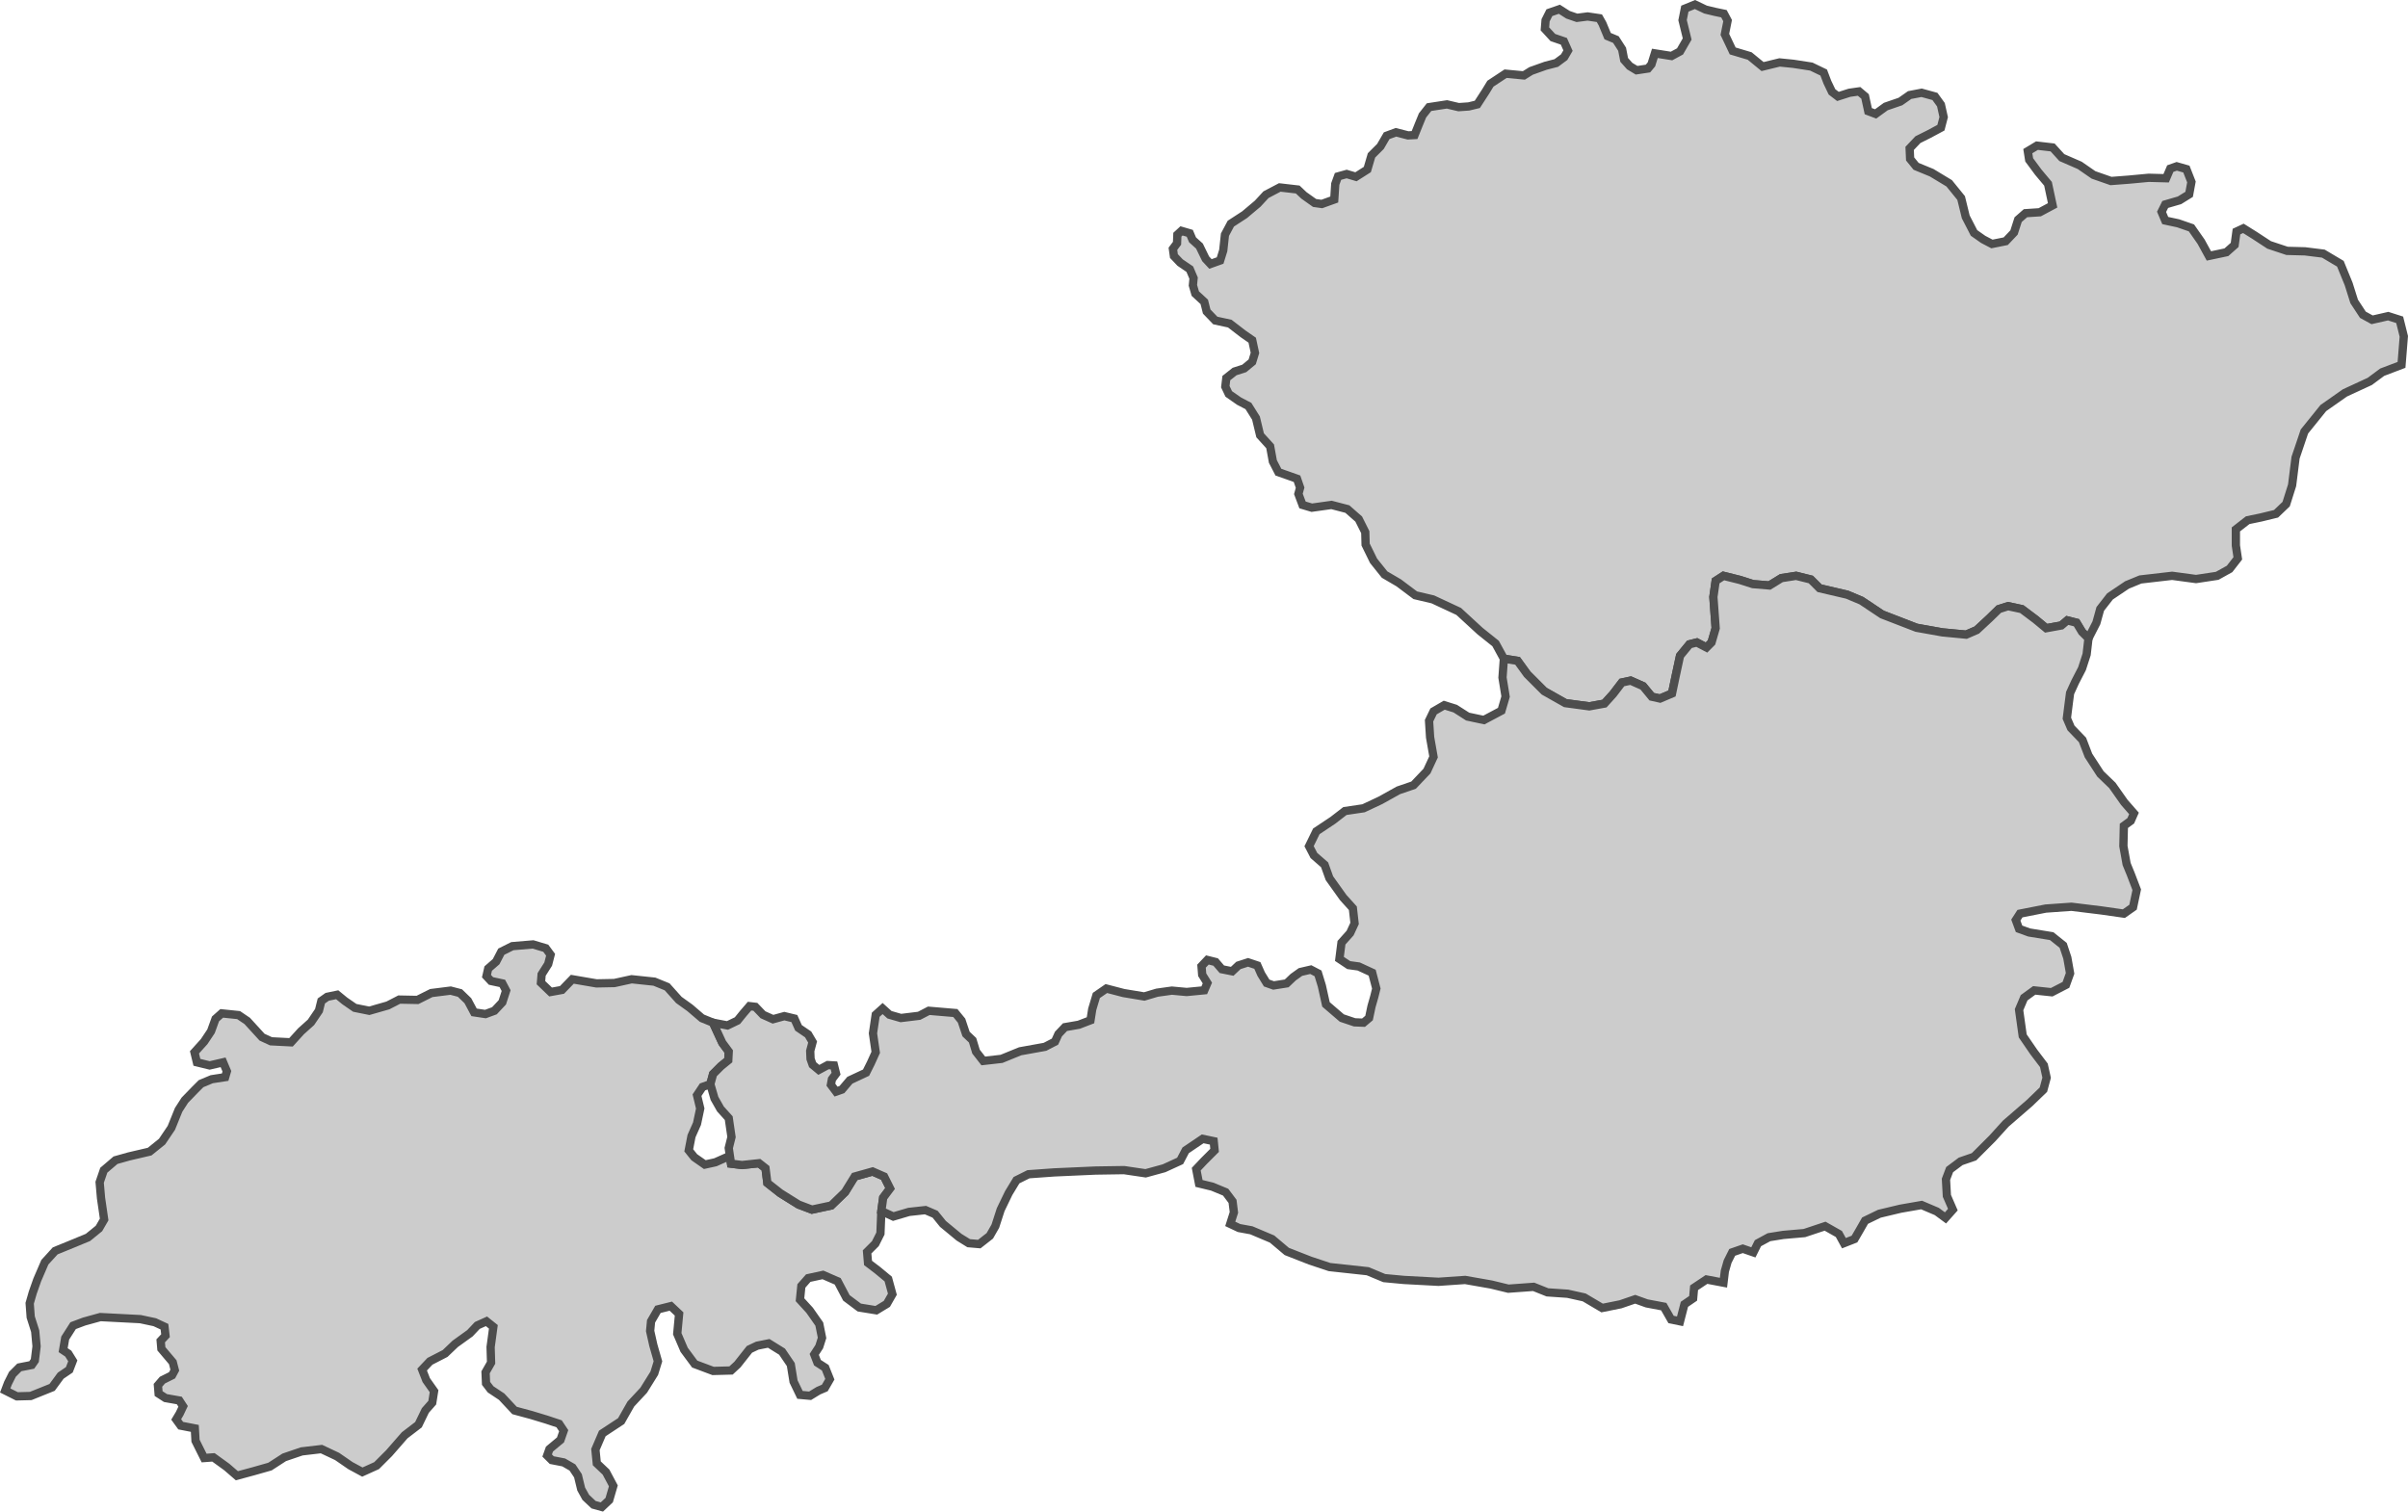
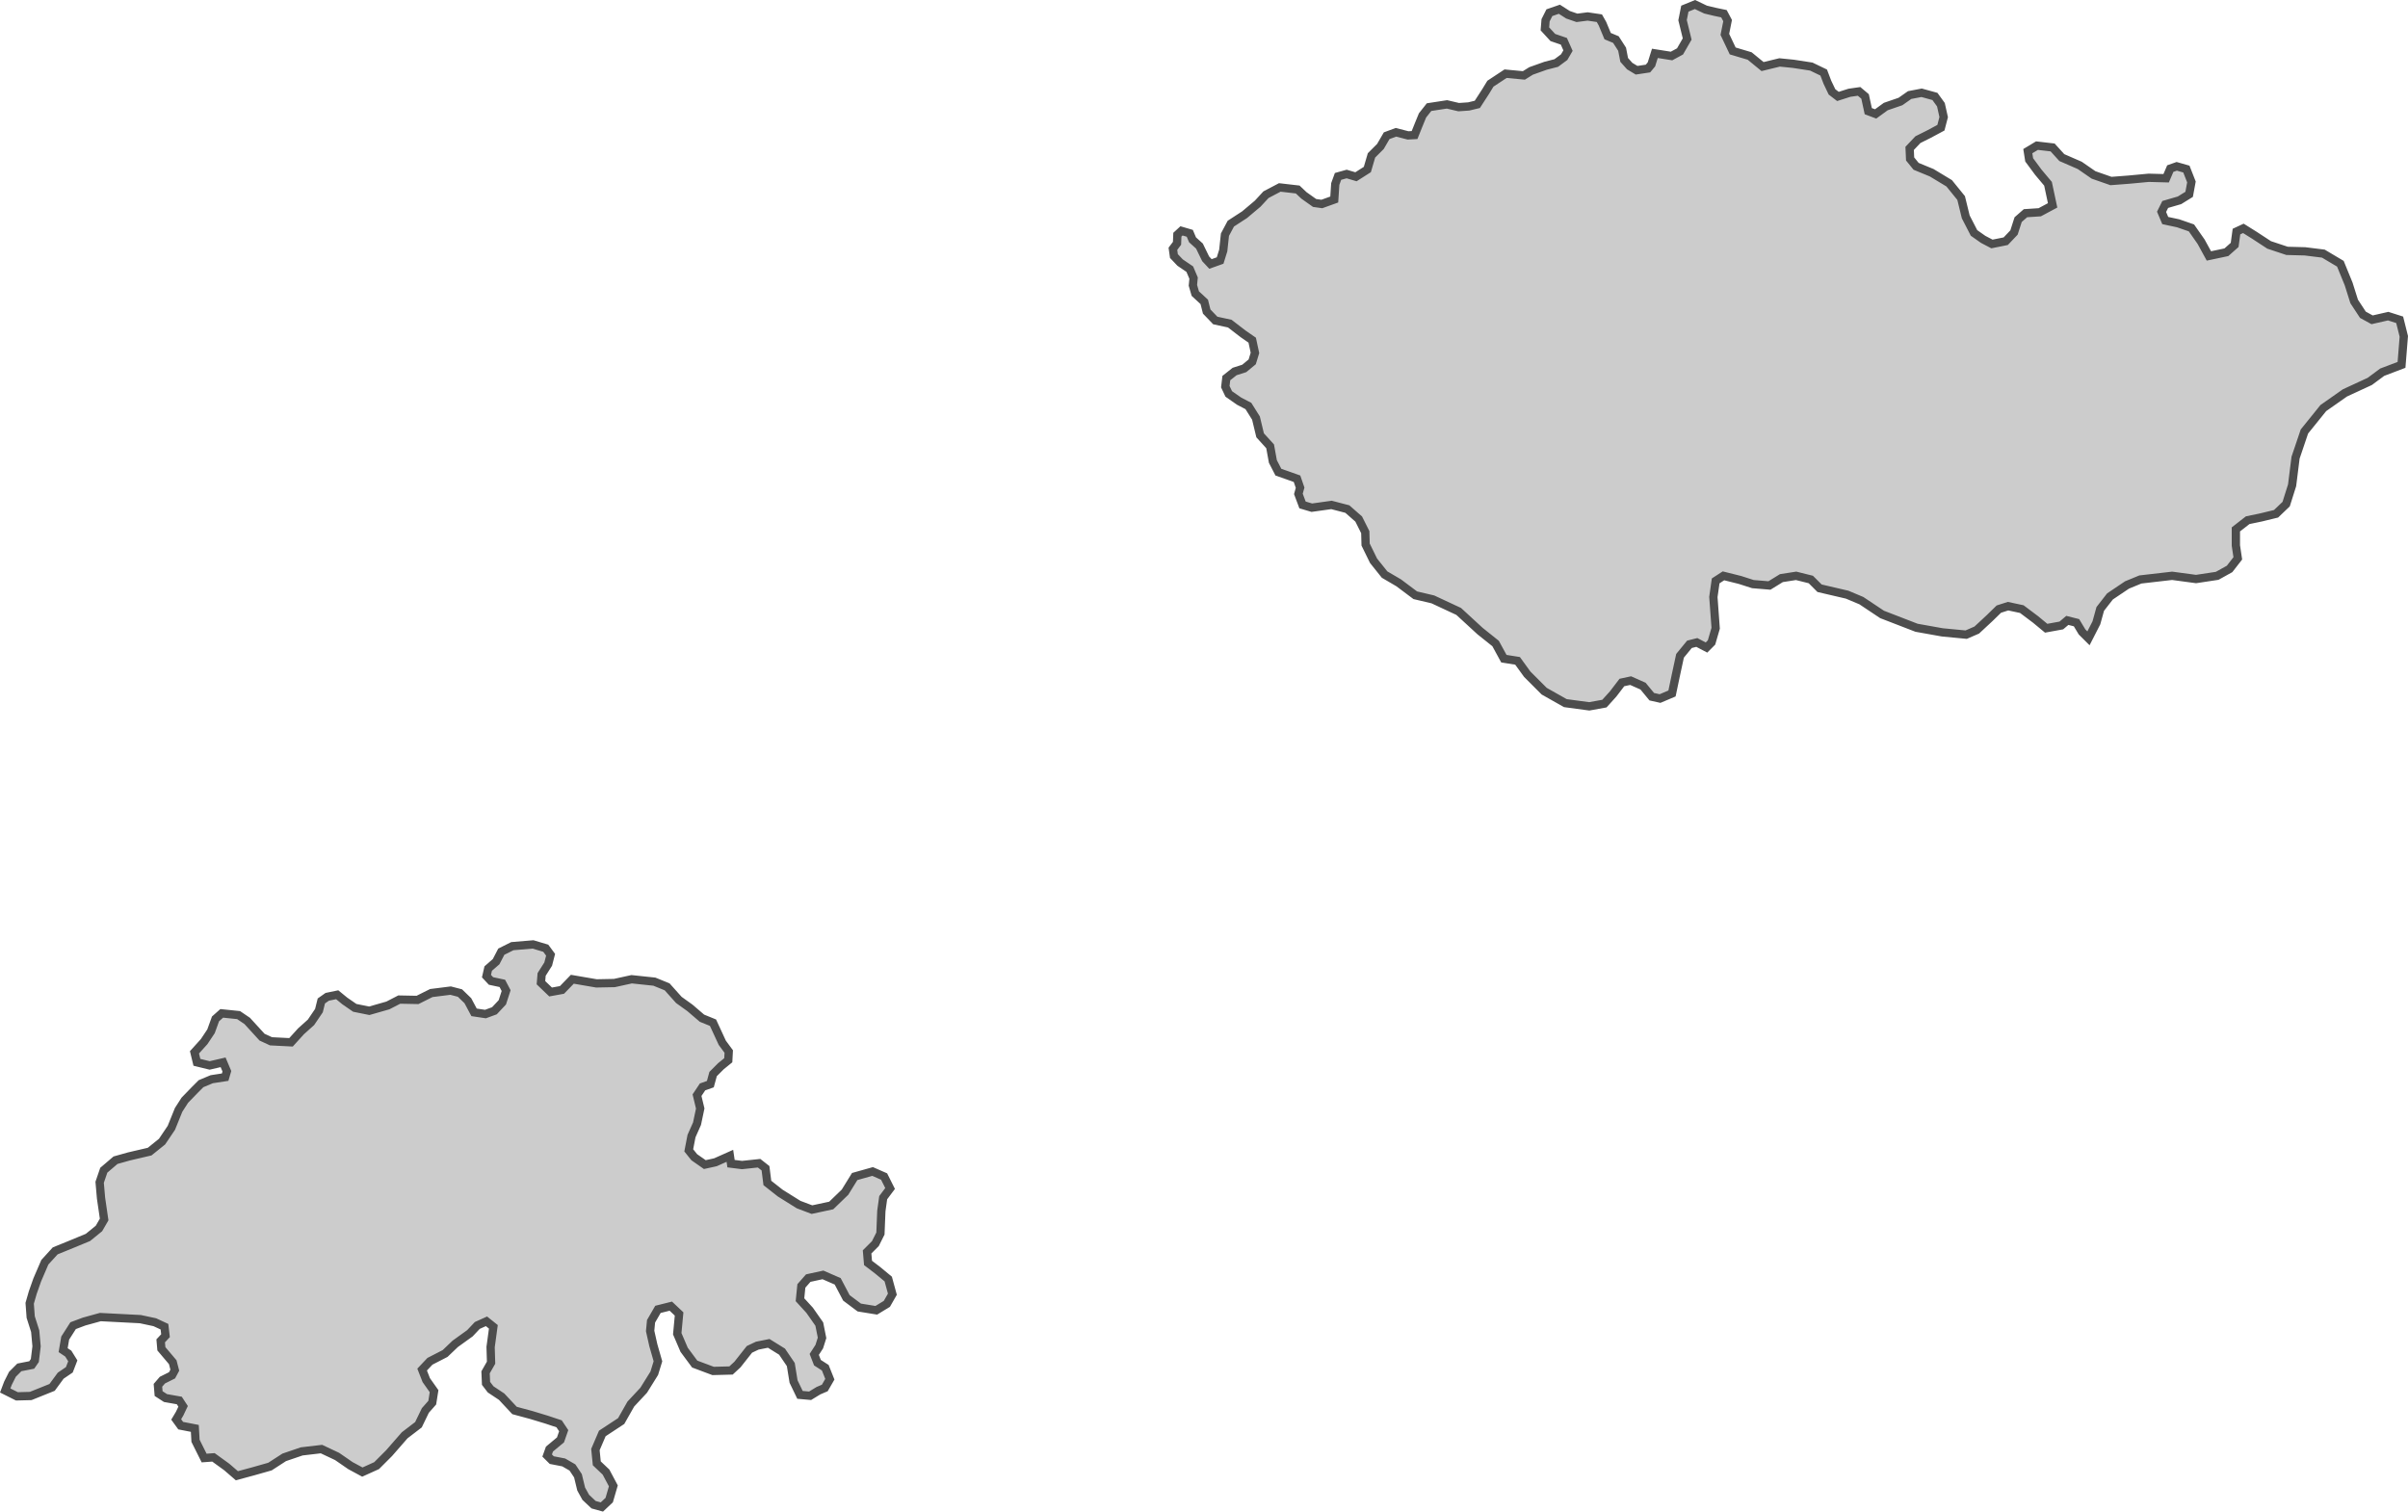
<svg xmlns="http://www.w3.org/2000/svg" viewBox="0 0 873.07 548.14">
  <defs>
    <style>.cls-1{fill:#ccc;stroke:#4d4d4d;stroke-miterlimit:10;stroke-width:3px;}</style>
  </defs>
  <g id="Layer_2" data-name="Layer 2">
    <g id="laender">
      <polygon id="tschechien" class="cls-1" points="545.26 238.85 550.22 239.64 553.72 244.47 559.88 250.64 567.55 254.97 576.22 256.14 581.72 255.14 584.88 251.64 588.05 247.49 591.22 246.81 595.72 248.81 598.88 252.64 601.88 253.31 606.22 251.47 607.55 245.14 609.13 237.81 612.55 233.64 615.22 232.97 618.72 234.81 620.55 232.97 622.05 227.81 621.22 216.47 622.05 210.64 624.88 208.81 630.88 210.31 635.55 211.81 641.55 212.31 645.88 209.64 651.22 208.81 656.55 210.14 659.72 213.31 669.72 215.64 674.88 217.81 682.38 222.81 694.88 227.64 704.22 229.31 712.88 230.14 716.72 228.47 721.38 224.14 724.72 220.88 728.05 219.81 733.05 220.88 738.05 224.64 741.88 227.81 747.38 226.81 749.55 224.97 752.88 225.81 754.88 229.14 757.22 231.47 760.09 225.85 761.49 220.81 765.02 216.28 771.2 212.12 776.04 210.13 787.55 208.8 796.22 209.97 803.88 208.81 808.38 206.31 811.36 202.47 810.66 197.81 810.66 191.97 814.94 188.64 819.75 187.64 825.23 186.31 828.89 182.81 831.05 175.97 832.3 165.97 835.51 156.47 842.37 147.97 850.21 142.47 859.21 138.31 863.72 134.97 870.72 132.31 871.55 121.97 870.05 115.97 865.88 114.64 860.05 115.97 856.72 114.14 853.55 109.31 851.55 102.97 848.55 95.64 842.38 91.97 835.72 91.14 829.22 90.97 822.72 88.81 817.38 85.31 813.38 82.81 810.88 83.97 810.22 88.81 807.22 91.47 800.88 92.81 798.05 87.64 794.55 82.64 789.72 80.97 785.05 79.97 783.72 76.81 785.05 74.14 790.22 72.64 793.72 70.47 794.55 65.97 792.72 61.31 789.22 60.31 786.88 61.14 785.38 64.64 779.05 64.47 771.88 65.14 765.38 65.64 759.05 63.43 754.05 59.97 747.55 57.14 744.22 53.47 738.55 52.81 735.22 54.81 735.72 57.97 739.05 62.47 742.55 66.64 744.22 74.47 739.55 76.97 734.38 77.31 731.72 79.64 730.22 84.31 727.22 87.47 722.22 88.47 719.05 86.81 715.72 84.47 712.72 78.64 711.05 71.81 706.72 66.47 700.38 62.64 694.72 60.31 692.55 57.64 692.38 53.81 695.38 50.64 699.38 48.64 703.72 46.31 704.72 42.47 703.72 37.97 701.55 34.97 696.72 33.64 692.38 34.47 689.05 36.81 683.72 38.64 680.05 41.31 677.38 40.31 676.22 34.97 674.05 33.14 670.55 33.64 666.38 34.97 664.22 33.31 662.55 29.81 661.22 26.31 656.72 24.14 650.22 23.14 645.22 22.64 639.05 24.14 634.38 20.31 628.22 18.47 625.38 12.47 626.38 7.47 625.05 4.97 621.88 4.31 618.38 3.47 614.55 1.64 610.88 3.14 610.05 7.31 611.72 14.14 609.13 18.64 606.05 20.31 600.01 19.35 598.76 23.35 597.51 24.85 593.38 25.47 590.88 23.97 588.88 21.72 588.13 17.85 585.88 14.35 582.88 13.1 581.01 8.6 579.88 6.6 575.63 5.97 571.76 6.47 568.51 5.35 565.38 3.35 561.76 4.6 560.38 7.35 560.13 10.47 563.01 13.6 567.01 14.97 568.51 18.35 567.13 20.72 564.26 22.85 560.38 23.85 555.13 25.72 552.51 27.35 545.88 26.72 540.38 30.35 538.63 33.22 535.63 37.85 532.51 38.6 528.88 38.85 524.63 37.85 518.13 38.85 515.76 41.85 514.38 45.22 512.88 48.97 510.51 49.1 506.13 47.97 502.76 49.22 500.51 53.1 497.26 56.35 495.76 61.47 491.63 64.1 488.26 63.1 485.13 63.97 484.13 66.72 483.76 72.35 479.26 73.97 476.63 73.6 472.76 70.85 470.51 68.72 464.01 67.97 459.01 70.6 456.01 73.85 451.26 77.85 446.26 81.1 444.13 85.1 443.51 90.85 442.38 94.47 438.88 95.72 437.13 93.85 434.88 89.22 432.38 86.97 431.38 84.6 428.38 83.72 426.88 85.1 426.76 88.22 425.26 90.22 425.63 92.85 427.88 95.22 431.38 97.6 432.76 100.85 432.51 103.47 433.38 106.47 436.63 109.47 437.51 112.97 440.63 116.22 445.88 117.35 450.76 121.1 454.01 123.35 455.01 127.97 454.01 131.22 451.13 133.6 447.63 134.72 444.63 137.1 444.26 140.22 445.51 142.85 449.26 145.47 452.63 147.22 455.38 151.6 456.88 157.85 460.51 161.85 461.51 167.35 463.51 171.22 466.38 172.22 470.26 173.6 471.38 176.85 470.76 179.1 472.26 183.1 475.63 184.1 482.76 183.1 488.51 184.6 492.63 188.22 495.01 192.97 495.13 197.47 498.01 203.35 502.01 208.35 507.13 211.35 513.13 215.85 519.51 217.35 528.88 221.72 536.63 228.85 542.26 233.35 545.26 238.85" />
      <polygon id="schweiz" class="cls-1" points="258.51 370.85 261.88 378.14 264.22 381.31 264.05 384.47 261.38 386.64 258.55 389.47 257.55 393.14 254.72 394.14 252.72 397.14 253.88 401.97 252.72 407.47 250.72 411.97 249.72 417.14 251.72 419.64 255.55 422.31 259.38 421.47 264.63 419.13 265.05 421.97 269.05 422.47 275.22 421.81 277.55 423.64 278.22 428.97 282.88 432.64 289.55 436.81 294.38 438.64 301.38 437.14 306.38 432.31 309.88 426.64 316.38 424.81 320.55 426.64 322.72 430.97 320.22 434.31 319.55 439.14 319.22 447.31 317.38 450.97 314.38 453.97 314.72 457.97 318.22 460.64 322.05 463.81 323.55 469.31 321.55 472.81 317.72 475.14 311.55 474.14 306.88 470.64 303.72 464.64 298.38 462.31 293.05 463.47 290.55 466.31 290.05 471.31 293.55 475.14 297.05 480.14 298.05 485.14 297.05 488.31 295.22 491.14 296.38 494.14 299.22 495.97 300.88 500.14 299.05 503.31 296.72 504.31 293.72 506.14 290.05 505.81 287.72 500.97 286.72 494.81 283.55 490.14 278.72 487.14 274.55 487.97 271.72 489.31 267.38 494.81 265.05 496.97 258.55 497.14 251.88 494.64 248.05 489.47 245.55 483.64 246.22 476.47 243.22 473.64 238.55 474.81 236.05 479.14 235.72 482.64 236.88 487.81 238.55 493.64 237.22 497.97 233.38 504.14 228.72 509.14 225.22 515.31 218.38 519.81 215.88 525.64 216.38 530.64 219.72 533.81 222.38 538.81 220.88 543.97 218.22 546.47 215.22 545.64 212.38 542.97 210.72 539.97 209.55 535.14 207.55 532.14 204.38 530.31 200.05 529.47 198.38 527.81 199.22 525.47 203.22 522.14 204.38 518.81 202.72 516.31 198.22 514.81 192.72 513.14 186.55 511.47 181.88 506.47 177.88 503.81 176.22 501.64 176.05 497.64 178.05 494.14 177.88 488.47 178.88 481.14 176.38 479.14 173.05 480.64 170.38 483.47 165.05 487.31 161.38 490.81 155.88 493.64 153.05 496.64 154.55 500.47 157.38 504.47 156.72 508.64 154.22 511.47 151.72 516.64 146.72 520.47 141.05 526.97 136.55 531.47 131.38 533.81 127.05 531.47 122.22 528.14 116.55 525.47 109.39 526.31 103.05 528.47 97.89 531.81 92.05 533.47 85.89 535.14 82.22 531.97 77.39 528.47 74.01 528.72 70.89 522.47 70.64 517.97 65.51 516.97 63.88 514.72 65.14 512.6 66.39 509.97 65.01 507.85 60.01 506.97 57.51 505.35 57.26 502.35 58.88 500.47 62.38 498.72 63.38 496.85 62.63 493.97 58.51 489.1 58.26 486.22 60.01 484.35 59.63 481.1 56.13 479.47 50.88 478.35 36.38 477.6 30.51 479.22 26.51 480.72 23.64 485.22 22.89 489.6 24.76 490.85 26.39 493.47 25.14 496.72 22.01 498.85 18.89 503.1 11.13 506.22 6.13 506.35 1.89 504.22 2.88 501.6 4.51 498.35 7.01 495.85 11.51 494.97 12.63 493.35 13.26 488.22 12.76 482.72 11.13 477.6 10.76 472.6 11.88 468.72 13.51 464.1 16.26 457.72 20.01 453.6 26.14 451.1 31.89 448.72 35.88 445.47 37.76 442.22 36.63 434.47 36.13 428.72 37.63 424.35 41.88 420.72 46.76 419.35 54.26 417.6 58.76 413.97 62.13 408.97 64.76 402.47 67.01 398.97 70.76 395.1 72.89 392.97 76.76 391.35 81.64 390.6 82.26 388.47 80.89 385.22 76.01 386.35 71.39 385.22 70.51 381.6 74.01 377.72 76.51 373.97 78.14 369.47 80.39 367.47 86.51 368.1 89.64 370.22 95.01 376.1 98.26 377.6 105.51 377.97 109.14 373.97 112.76 370.72 115.64 366.47 116.51 362.97 118.64 361.47 122.26 360.72 125.01 362.97 128.63 365.47 133.88 366.53 140.63 364.6 144.76 362.47 151.38 362.6 156.38 360.1 163.38 359.22 166.76 360.1 169.63 362.88 171.88 367.1 176.01 367.72 179.26 366.53 182.13 363.47 183.51 359.22 182.13 356.6 178.01 355.72 176.38 353.97 177.01 351.22 179.88 348.72 181.76 345.1 185.76 343.1 193.26 342.47 197.88 343.85 199.63 346.22 198.76 349.6 196.38 353.35 196.13 356.35 199.63 359.72 203.76 358.97 207.51 355.1 216.26 356.6 222.76 356.47 229.01 355.1 237.26 355.97 241.88 357.85 246.13 362.6 250.13 365.47 254.51 369.22 258.51 370.85" />
-       <polygon id="oesterreich" class="cls-1" points="545.26 238.85 550.22 239.64 553.72 244.47 559.88 250.64 567.55 254.97 576.22 256.14 581.72 255.14 584.88 251.64 588.05 247.49 591.22 246.81 595.72 248.81 598.88 252.64 601.88 253.31 606.22 251.47 607.55 245.14 609.13 237.81 612.55 233.64 615.22 232.97 618.72 234.81 620.55 232.97 622.05 227.81 621.22 216.47 622.05 210.64 624.88 208.81 630.88 210.31 635.55 211.81 641.55 212.31 645.88 209.64 651.22 208.81 656.55 210.14 659.72 213.31 669.72 215.64 674.88 217.81 682.38 222.81 694.88 227.64 704.22 229.31 712.88 230.14 716.72 228.47 721.38 224.14 724.72 220.88 728.05 219.81 733.05 220.88 738.05 224.64 741.88 227.81 747.38 226.81 749.55 224.97 752.88 225.81 754.88 229.14 757.22 231.47 756.55 237.31 754.88 242.47 752.38 247.31 750.55 251.31 750.05 255.14 749.38 260.47 750.88 263.97 755.05 268.31 757.22 273.97 761.55 280.64 765.88 284.81 770.22 290.97 773.72 294.97 772.55 297.64 770.05 299.47 769.88 306.81 771.05 313.31 772.55 316.97 774.72 322.64 773.38 328.97 770.05 331.31 761.88 330.14 751.05 328.81 741.72 329.47 732.38 331.31 730.88 333.64 732.05 336.81 735.72 338.14 743.88 339.47 748.05 342.81 749.55 347.31 750.55 352.97 749.05 357.14 743.88 359.81 737.55 359.14 733.88 361.81 732.05 366.14 733.38 375.64 737.38 381.47 741.05 386.31 742.05 390.81 740.88 395.14 735.88 399.97 727.22 407.47 722.38 412.81 715.72 419.47 710.88 421.14 706.88 424.14 705.55 427.64 705.88 433.64 708.05 438.64 705.38 441.64 702.22 439.31 696.72 436.97 689.05 438.31 681.38 440.14 676.22 442.64 674.22 446.14 672.38 449.31 668.55 450.81 666.72 447.47 661.72 444.64 654.22 447.14 646.55 447.81 641.38 448.64 637.38 450.81 635.72 454.14 631.88 452.81 628.05 454.14 626.38 457.47 625.38 460.97 624.88 465.14 618.72 463.97 614.22 466.97 613.88 470.81 610.72 472.97 609.13 479.14 605.88 478.47 603.22 473.81 597.05 472.64 592.88 471.14 587.55 472.97 580.88 474.31 574.38 470.47 568.38 469.14 561.05 468.64 556.05 466.64 546.88 467.31 540.72 465.81 531.22 464.14 521.55 464.81 509.05 464.14 501.88 463.47 495.88 460.97 482.05 459.47 475.05 457.14 466.55 453.81 461.22 449.31 453.72 446.14 449.22 445.31 446.05 443.81 447.38 439.64 446.88 435.64 444.38 432.31 439.55 430.31 434.72 429.14 433.72 423.97 436.55 420.97 440.38 417.14 440.05 413.81 436.05 412.97 429.88 417.14 427.88 420.97 422.05 423.64 415.38 425.47 407.55 424.31 397.22 424.47 382.22 425.14 372.88 425.81 368.55 427.97 365.72 432.64 362.82 438.64 360.88 444.64 358.88 448.14 355.05 451.14 351.22 450.81 347.72 448.64 341.88 443.81 339.05 440.31 335.55 438.81 329.55 439.47 323.88 441.14 319.55 439.14 320.22 434.31 322.72 430.97 320.55 426.64 316.38 424.81 309.88 426.64 306.38 432.31 301.38 437.14 294.38 438.64 289.55 436.81 282.88 432.64 278.22 428.97 277.55 423.64 275.22 421.81 269.05 422.47 265.05 421.97 264.63 419.13 264.22 416.31 265.22 412.31 264.22 405.47 261.22 402.14 259.05 398.31 257.55 393.14 258.55 389.47 261.38 386.64 264.05 384.47 264.22 381.31 261.88 378.14 258.51 370.85 263.76 371.85 267.38 370.1 269.51 367.47 271.76 364.85 273.88 365.1 276.63 367.97 280.26 369.6 284.38 368.47 288.01 369.35 289.51 372.72 293.01 375.1 294.63 377.85 293.76 381.1 293.88 383.97 294.63 386.1 296.88 387.97 300.13 386.22 302.38 386.35 303.13 389.35 301.63 391.35 301.26 393.35 303.13 395.85 305.26 395.1 308.13 391.72 314.01 388.97 315.76 385.47 317.51 381.6 316.51 374.72 317.51 367.97 320.01 365.72 322.51 367.97 326.63 369.16 333.26 368.35 336.76 366.53 346.38 367.35 348.63 370.1 350.26 374.97 352.63 377.22 353.88 381.35 356.51 384.72 363.13 383.97 369.88 381.22 378.88 379.6 382.51 377.72 383.76 374.97 386.13 372.47 391.13 371.6 395.38 369.97 396.01 365.97 397.51 360.97 401.13 358.47 407.38 360.1 414.88 361.35 419.51 359.97 424.88 359.22 430.26 359.72 436.63 359.1 437.76 356.47 435.88 353.47 435.63 350.35 437.76 348.1 440.76 348.85 443.01 351.47 446.76 352.22 449.01 350.1 452.51 348.97 455.88 350.1 457.26 353.22 459.26 356.47 461.76 357.35 466.51 356.6 468.88 354.35 471.51 352.47 475.26 351.6 477.88 352.97 479.26 357.47 480.76 364.22 486.51 369.16 491.13 370.72 494.38 370.85 496.38 369.16 497.26 364.97 498.26 361.47 499.01 358.47 497.51 352.72 492.63 350.47 489.01 349.97 485.63 347.72 486.38 341.85 489.51 338.35 491.13 334.85 490.51 329.35 487.01 325.47 482.01 318.47 480.26 313.6 476.38 310.22 474.63 306.85 477.26 301.47 483.26 297.47 487.63 294.1 494.38 293.1 500.51 290.22 507.01 286.6 512.51 284.72 517.38 279.6 519.76 274.47 518.51 267.35 518.13 261.35 519.76 257.97 523.63 255.72 527.63 256.97 532.13 259.85 538.01 261.1 544.38 257.72 545.88 252.6 544.76 245.72 545.26 238.85" />
    </g>
  </g>
</svg>